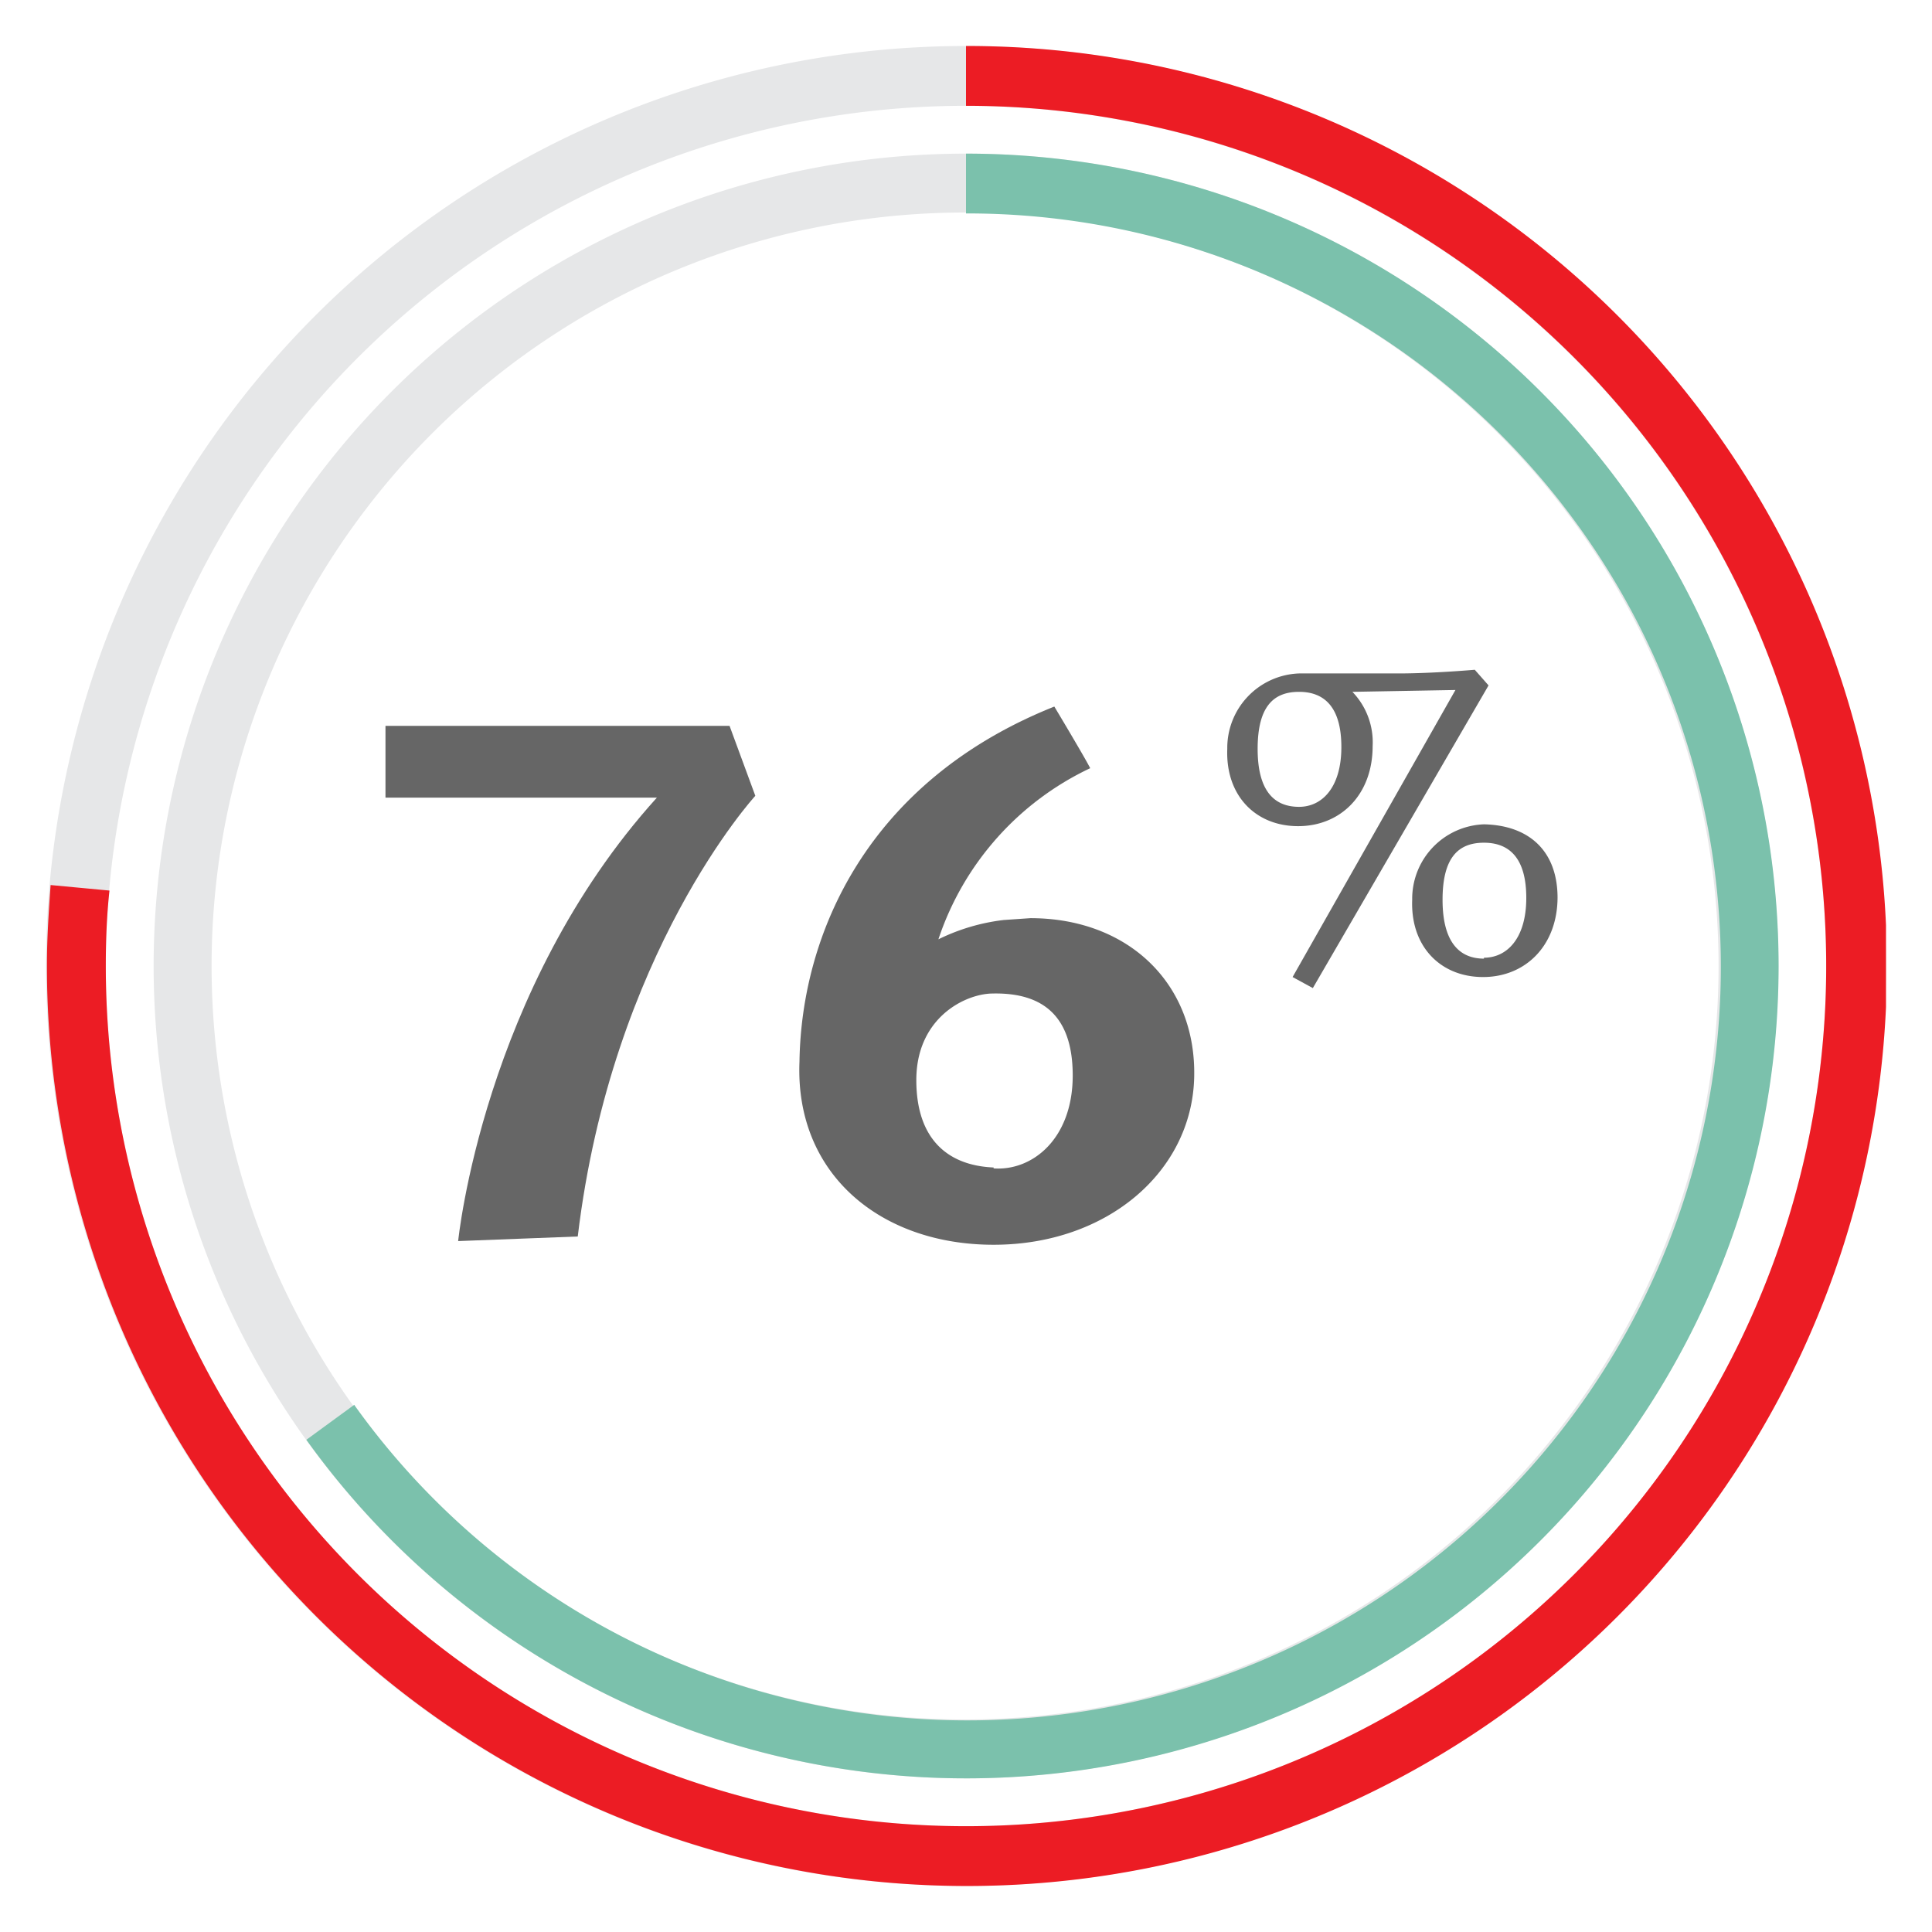
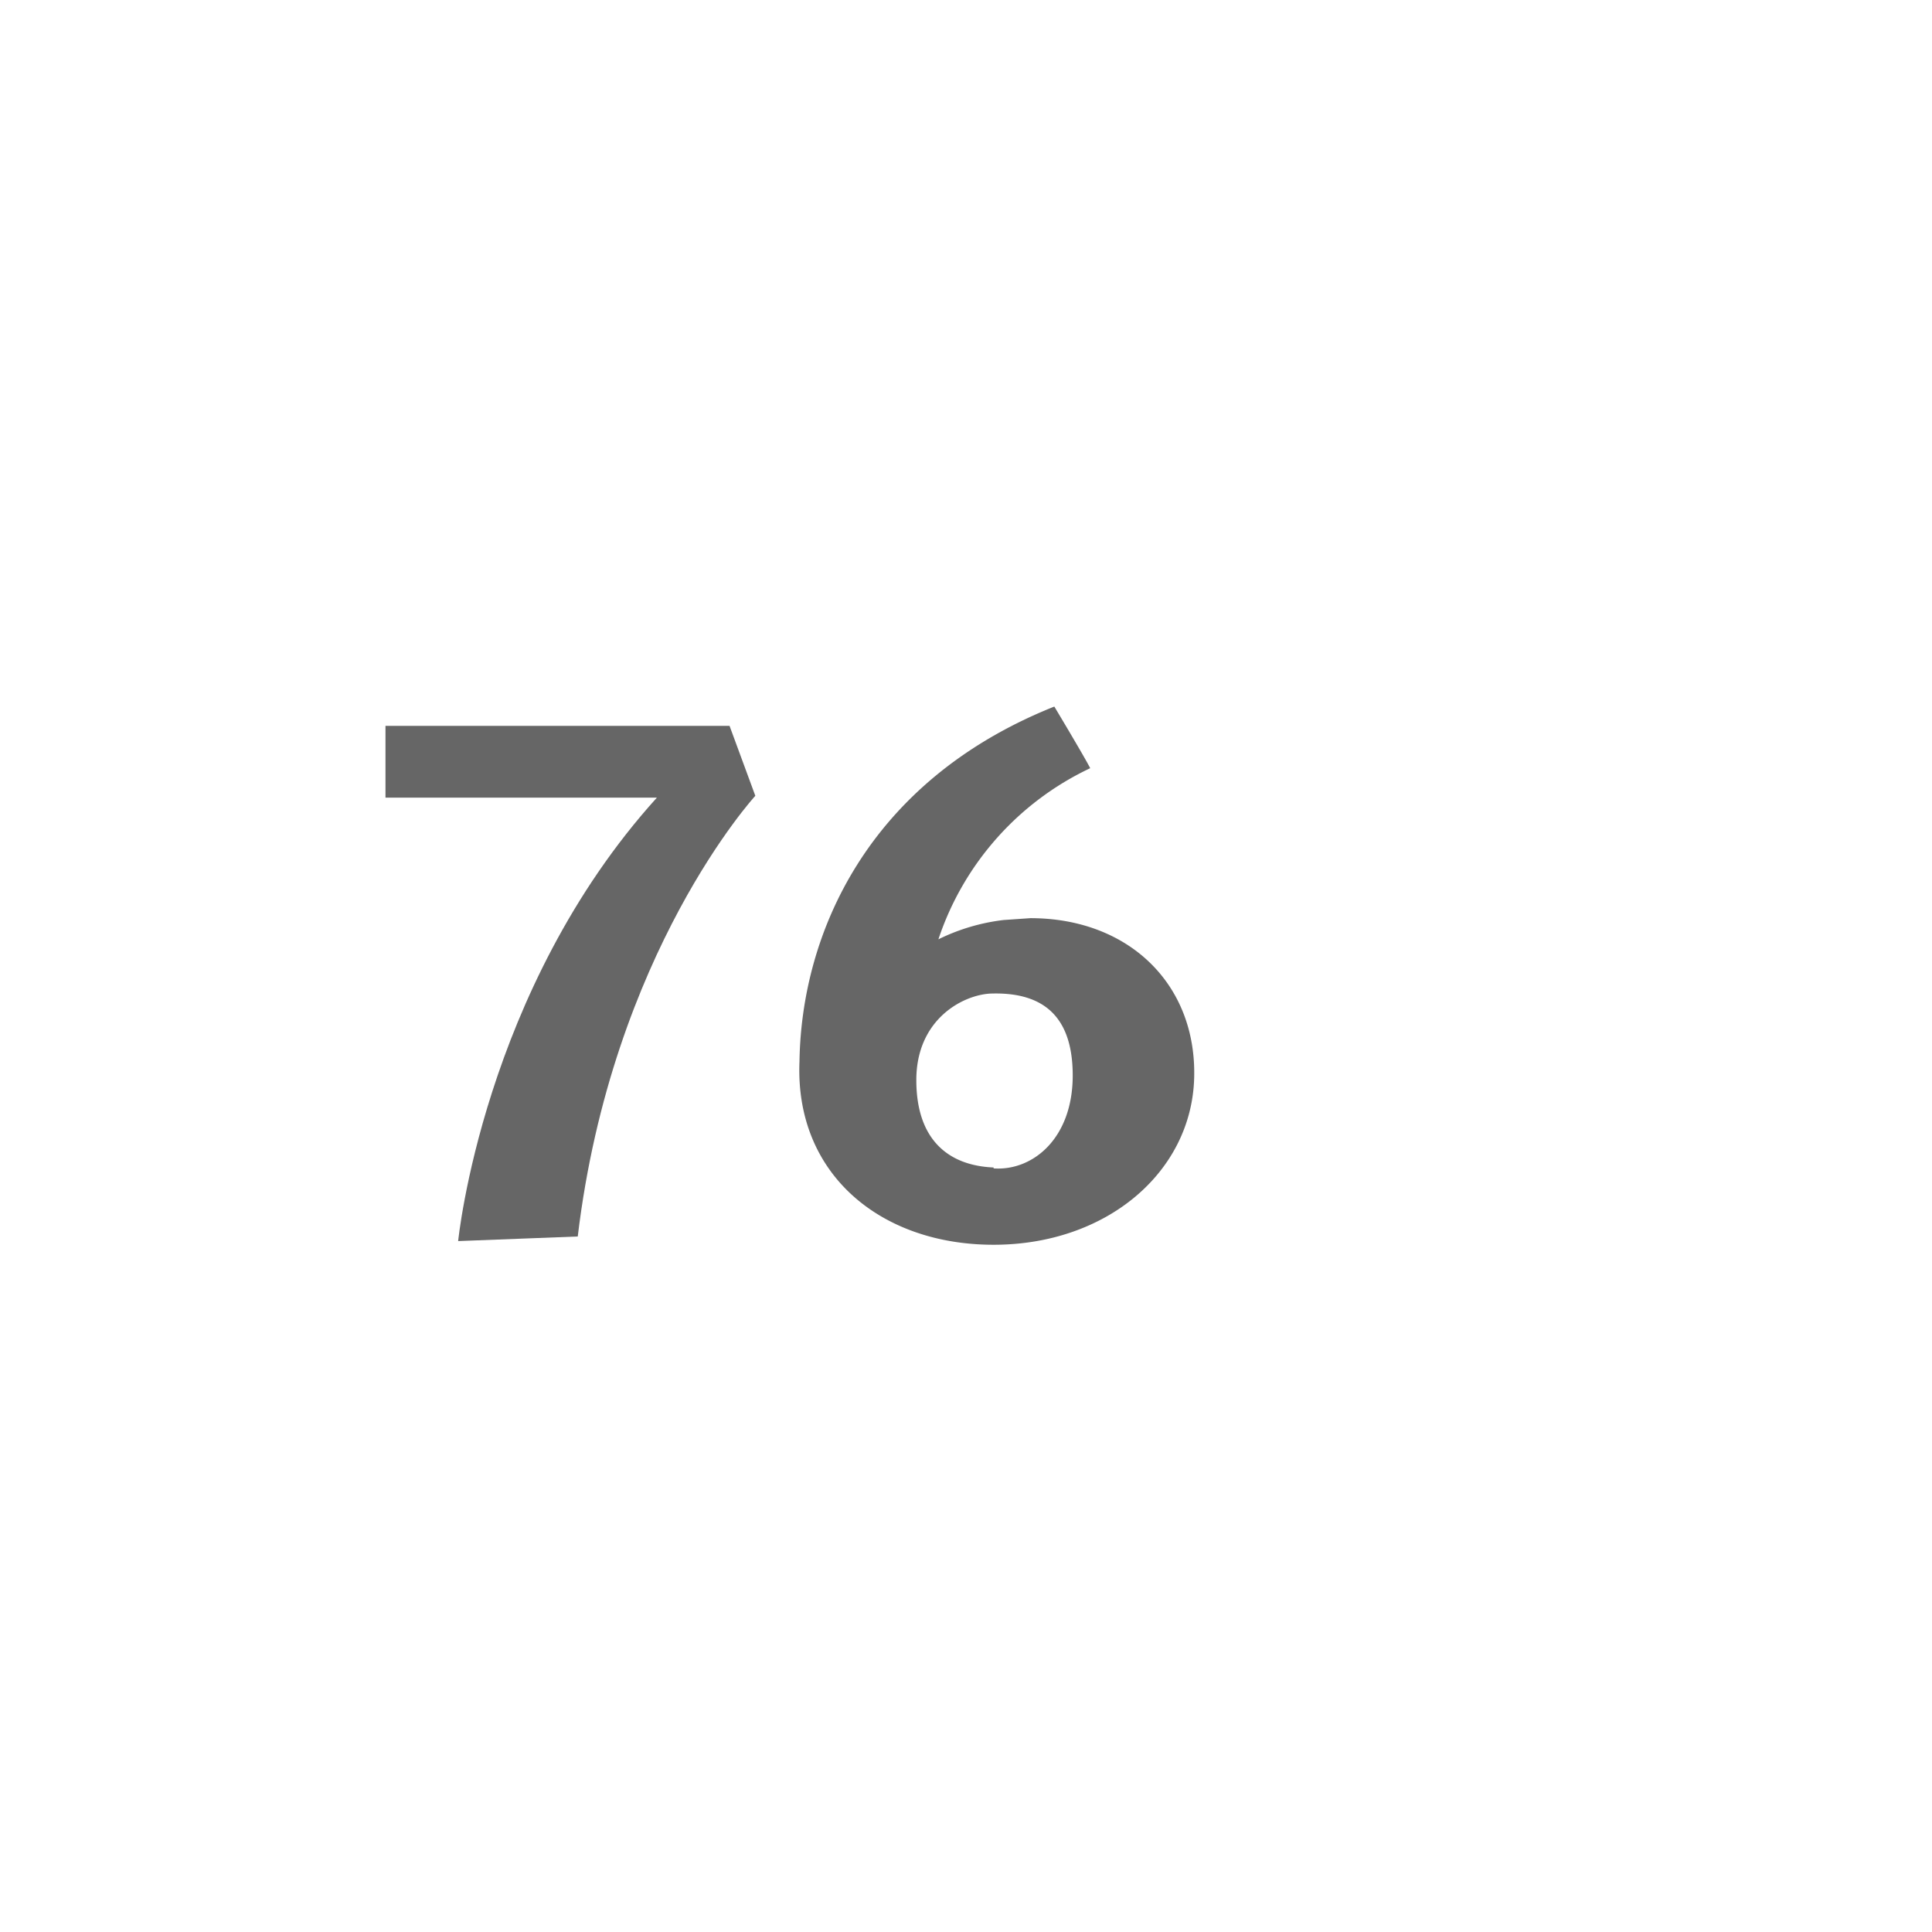
<svg xmlns="http://www.w3.org/2000/svg" id="Layer_1" data-name="Layer 1" viewBox="0 0 210 210">
  <defs>
    <style>
      .cls-1 {
        fill: none;
      }

      .cls-2 {
        fill: #666;
      }

      .cls-3 {
        clip-path: url(#clip-path);
      }

      .cls-4 {
        fill: #e6e7e8;
      }

      .cls-5 {
        fill: #7bc1ac;
      }

      .cls-6 {
        fill: #ec1c24;
      }
    </style>
    <clipPath id="clip-path">
-       <rect class="cls-1" x="5" y="5" width="200" height="200" />
-     </clipPath>
+       </clipPath>
  </defs>
  <title>data-graphic-76</title>
  <g>
    <path class="cls-2" d="M41.9,78.9H79.3l2.8,7.6s-15.6,17-19.3,47.9l-13,.5s2.7-27.3,21.6-48.2H41.9Z" />
    <path class="cls-2" d="M112,99.8c10.7,0,18.1,7.2,17.8,17.4s-9.5,18.1-21.8,18.1-21.6-7.7-21.1-19.9c.2-13.9,7.4-30.5,27.7-38.6,0,0,3.3,5.5,3.9,6.7a31.6,31.6,0,0,0-16.5,18.6,21.8,21.8,0,0,1,7.1-2.1Zm-4,27.2c4.2.3,8.6-3.2,8.6-10.1s-3.7-9.1-9-8.9c-3.1.2-8,2.9-8,9.4S103.1,126.7,108,126.9Z" />
  </g>
-   <path class="cls-2" d="M152,73.2c3.8,0,8.3-.4,8.3-.4l1.5,1.7-19.1,32.9-2.2-1.2L158.2,75l-11.2.2a7.9,7.9,0,0,1,2.2,5.9c0,5.3-3.5,8.7-8.1,8.7s-7.9-3.3-7.7-8.4a8.1,8.1,0,0,1,7.8-8.2H152ZM141.2,87.7c2.5,0,4.6-2.1,4.6-6.5s-1.9-6-4.6-6-4.5,1.5-4.5,6.2S138.6,87.7,141.2,87.7Zm28.1,9.8c0,5.3-3.5,8.7-8.1,8.7s-7.9-3.3-7.7-8.4a8.1,8.1,0,0,1,7.8-8.2C166.1,89.7,169.3,92.4,169.3,97.6Zm-8,6.6c2.5,0,4.6-2.1,4.6-6.5s-1.9-6-4.6-6-4.5,1.5-4.5,6.2S158.7,104.2,161.3,104.2Z" />
  <g class="cls-3">
    <path class="cls-4" d="M105,11.5A93.5,93.5,0,1,0,198.5,105,93.6,93.6,0,0,0,105,11.5M105,205A100,100,0,1,1,205,105,100.1,100.1,0,0,1,105,205" />
-     <path class="cls-4" d="M105,23.1A81.9,81.9,0,1,0,186.8,105,81.9,81.9,0,0,0,105,23.1m0,170.2A88.3,88.3,0,1,1,193.3,105,88.4,88.4,0,0,1,105,193.3" />
    <path class="cls-5" d="M105,16.7v6.5A81.9,81.9,0,1,1,38.5,152.7l-5.2,3.8A88.3,88.3,0,1,0,105,16.7" />
    <path class="cls-6" d="M105,5v6.5A93.5,93.5,0,1,1,11.5,105c0-2.7.1-5.5.4-8.2l-6.4-.6c-.2,2.9-.4,5.8-.4,8.7A100,100,0,1,0,105,5" />
  </g>
</svg>